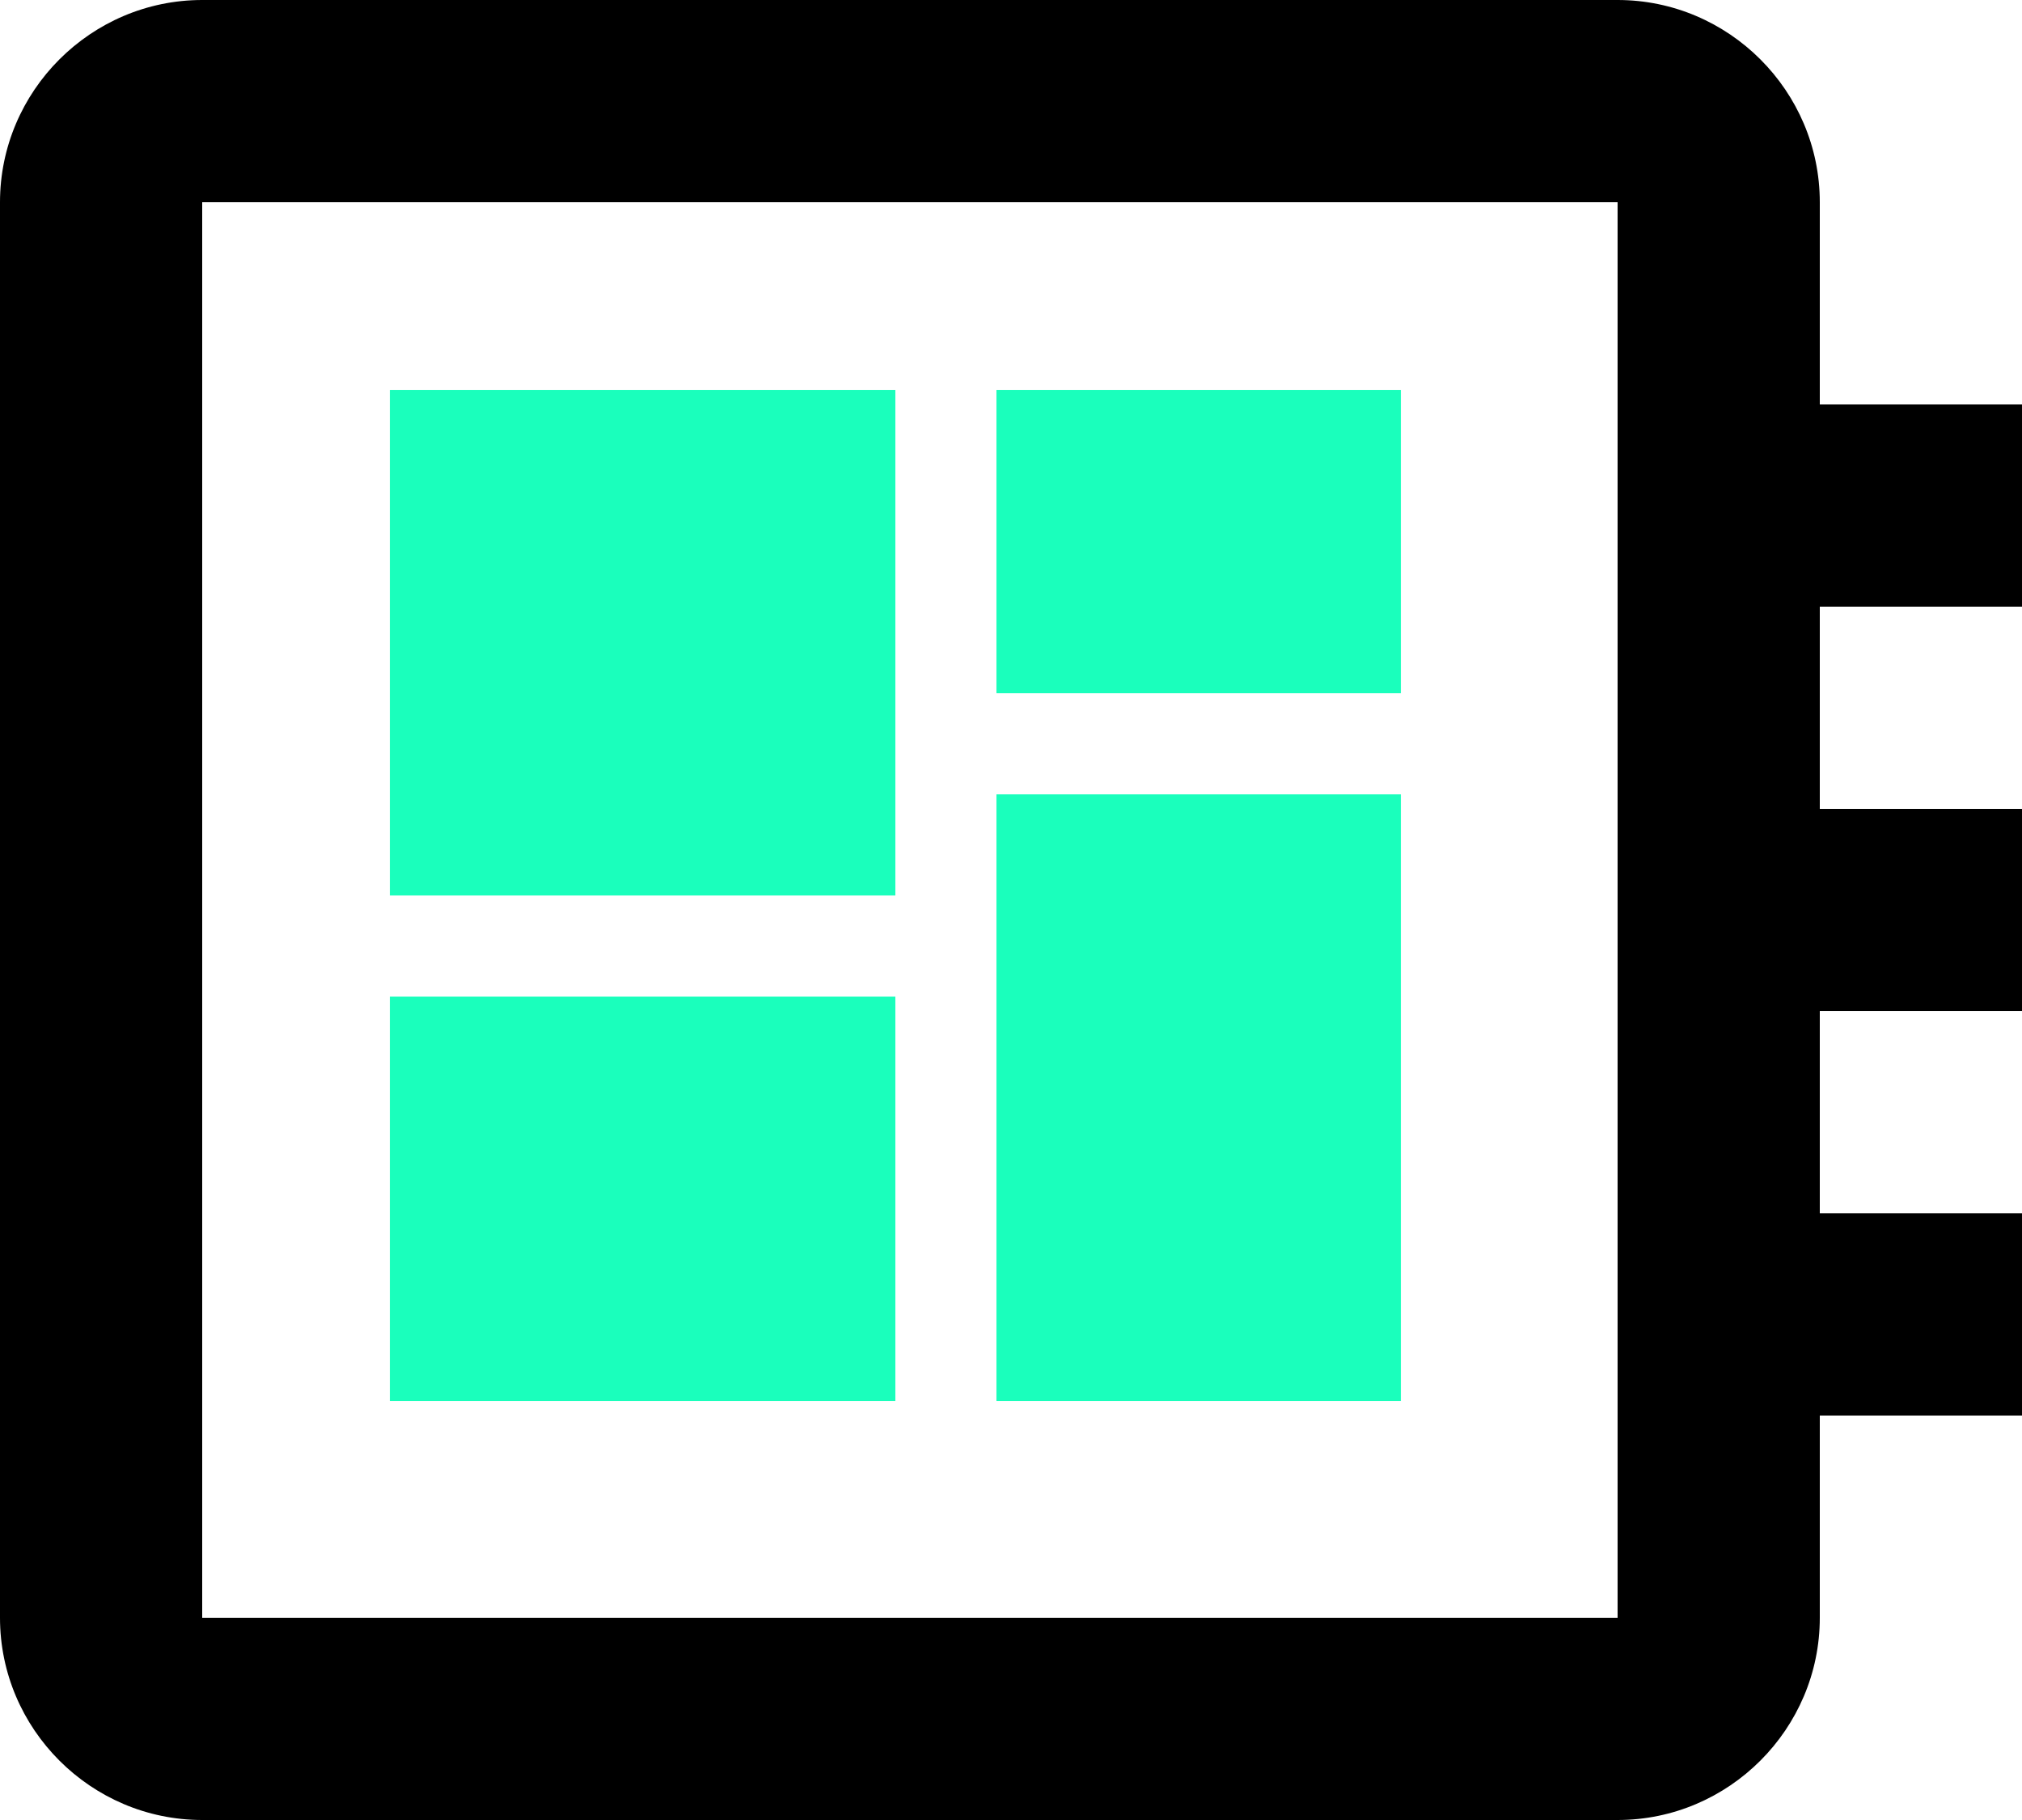
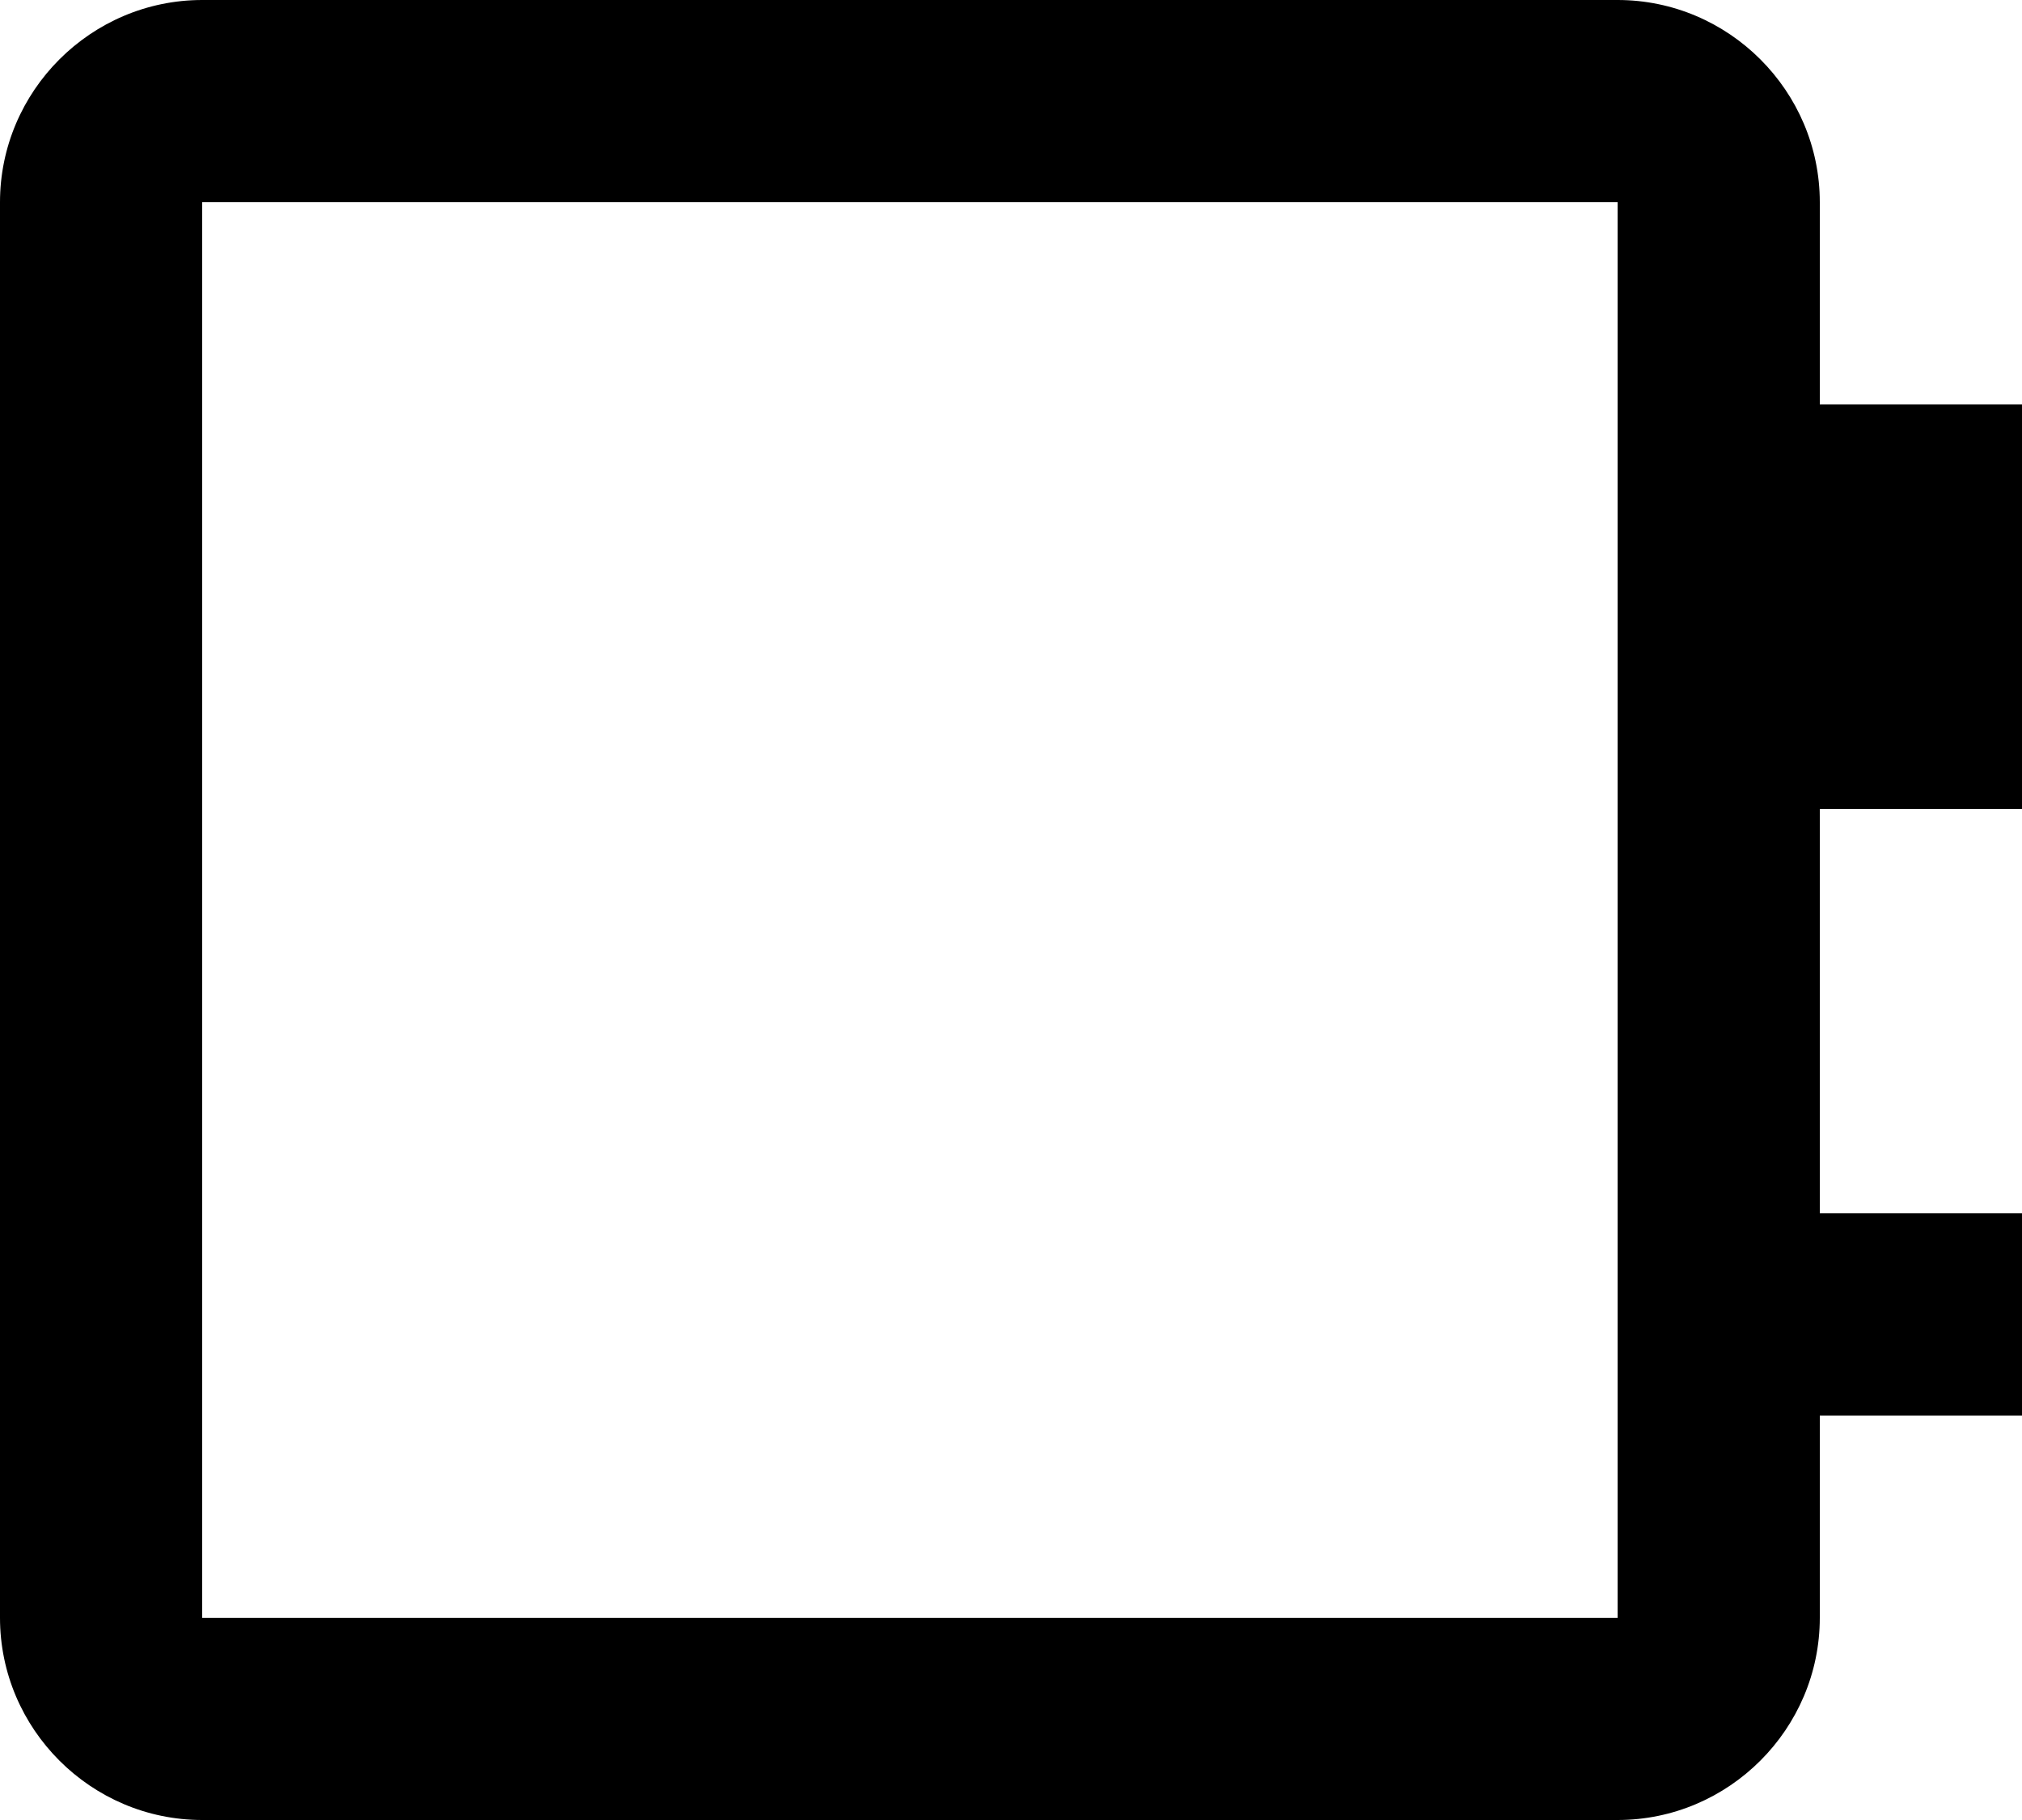
<svg xmlns="http://www.w3.org/2000/svg" id="Ebene_2" data-name="Ebene 2" viewBox="0 0 32 28.8">
  <defs>
    <style>
      .cls-1 {
        fill: #1affbc;
      }
    </style>
  </defs>
  <g id="Ebene_2-2" data-name="Ebene 2">
    <g id="Ebene_2-2" data-name="Ebene 2-2">
      <g>
-         <path class="cls-1" d="M6.17,15.77h8v6.4H6.17v-6.4ZM15.77,6.17h6.4v4.8h-6.4v-4.8ZM6.17,6.17h8v8H6.17V6.17ZM15.77,12.57h6.4v9.6h-6.4v-9.6Z" />
-         <path d="M32,9.6v-3.2h-3.2v-3.2c0-1.76-1.44-3.2-3.2-3.2H3.2C1.44,0,0,1.44,0,3.2v22.4c0,1.76,1.44,3.2,3.2,3.2h22.4c1.76,0,3.2-1.44,3.2-3.2v-3.2h3.2v-3.2h-3.2v-3.2h3.2v-3.2h-3.2v-3.2s3.2,0,3.2,0ZM25.6,25.6H3.2V3.2h22.4v22.4Z" />
+         <path d="M32,9.6v-3.2h-3.2v-3.2c0-1.76-1.44-3.2-3.2-3.2H3.2C1.44,0,0,1.44,0,3.2v22.4c0,1.76,1.44,3.2,3.2,3.2h22.4c1.76,0,3.2-1.44,3.2-3.2v-3.2h3.2v-3.2h-3.2v-3.2h3.2h-3.2v-3.2s3.2,0,3.2,0ZM25.6,25.6H3.2V3.2h22.4v22.4Z" />
      </g>
    </g>
  </g>
</svg>